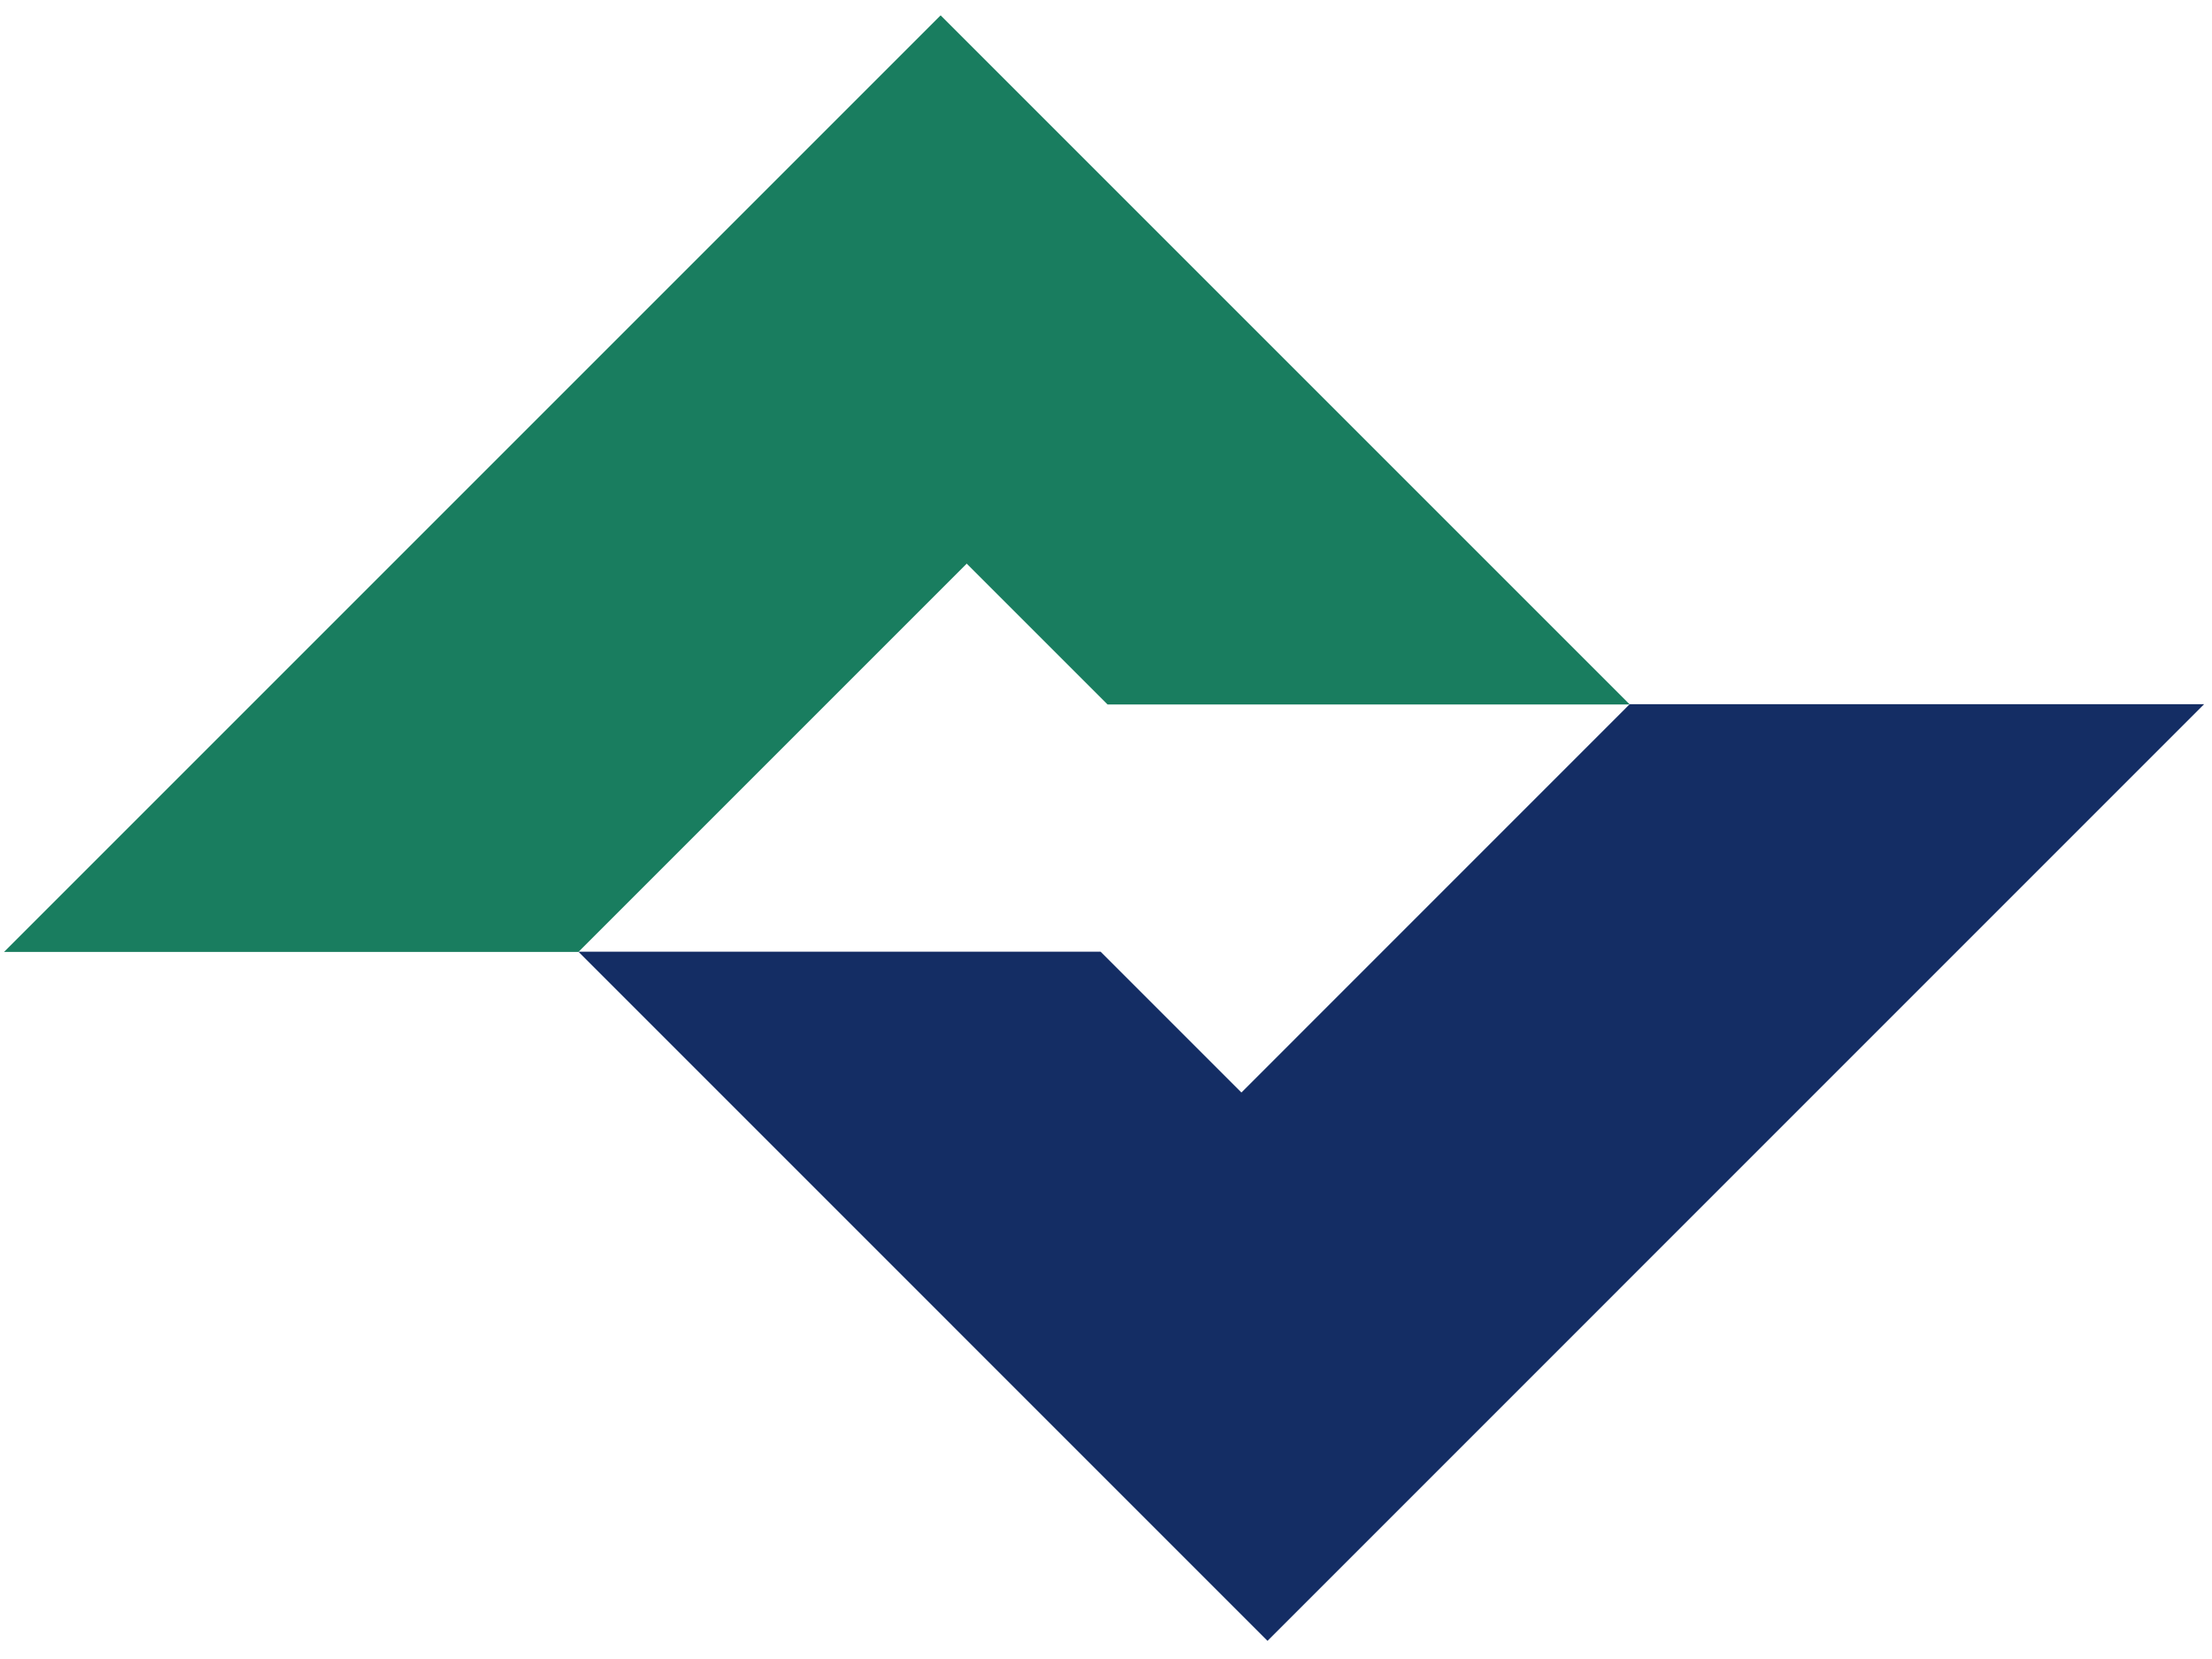
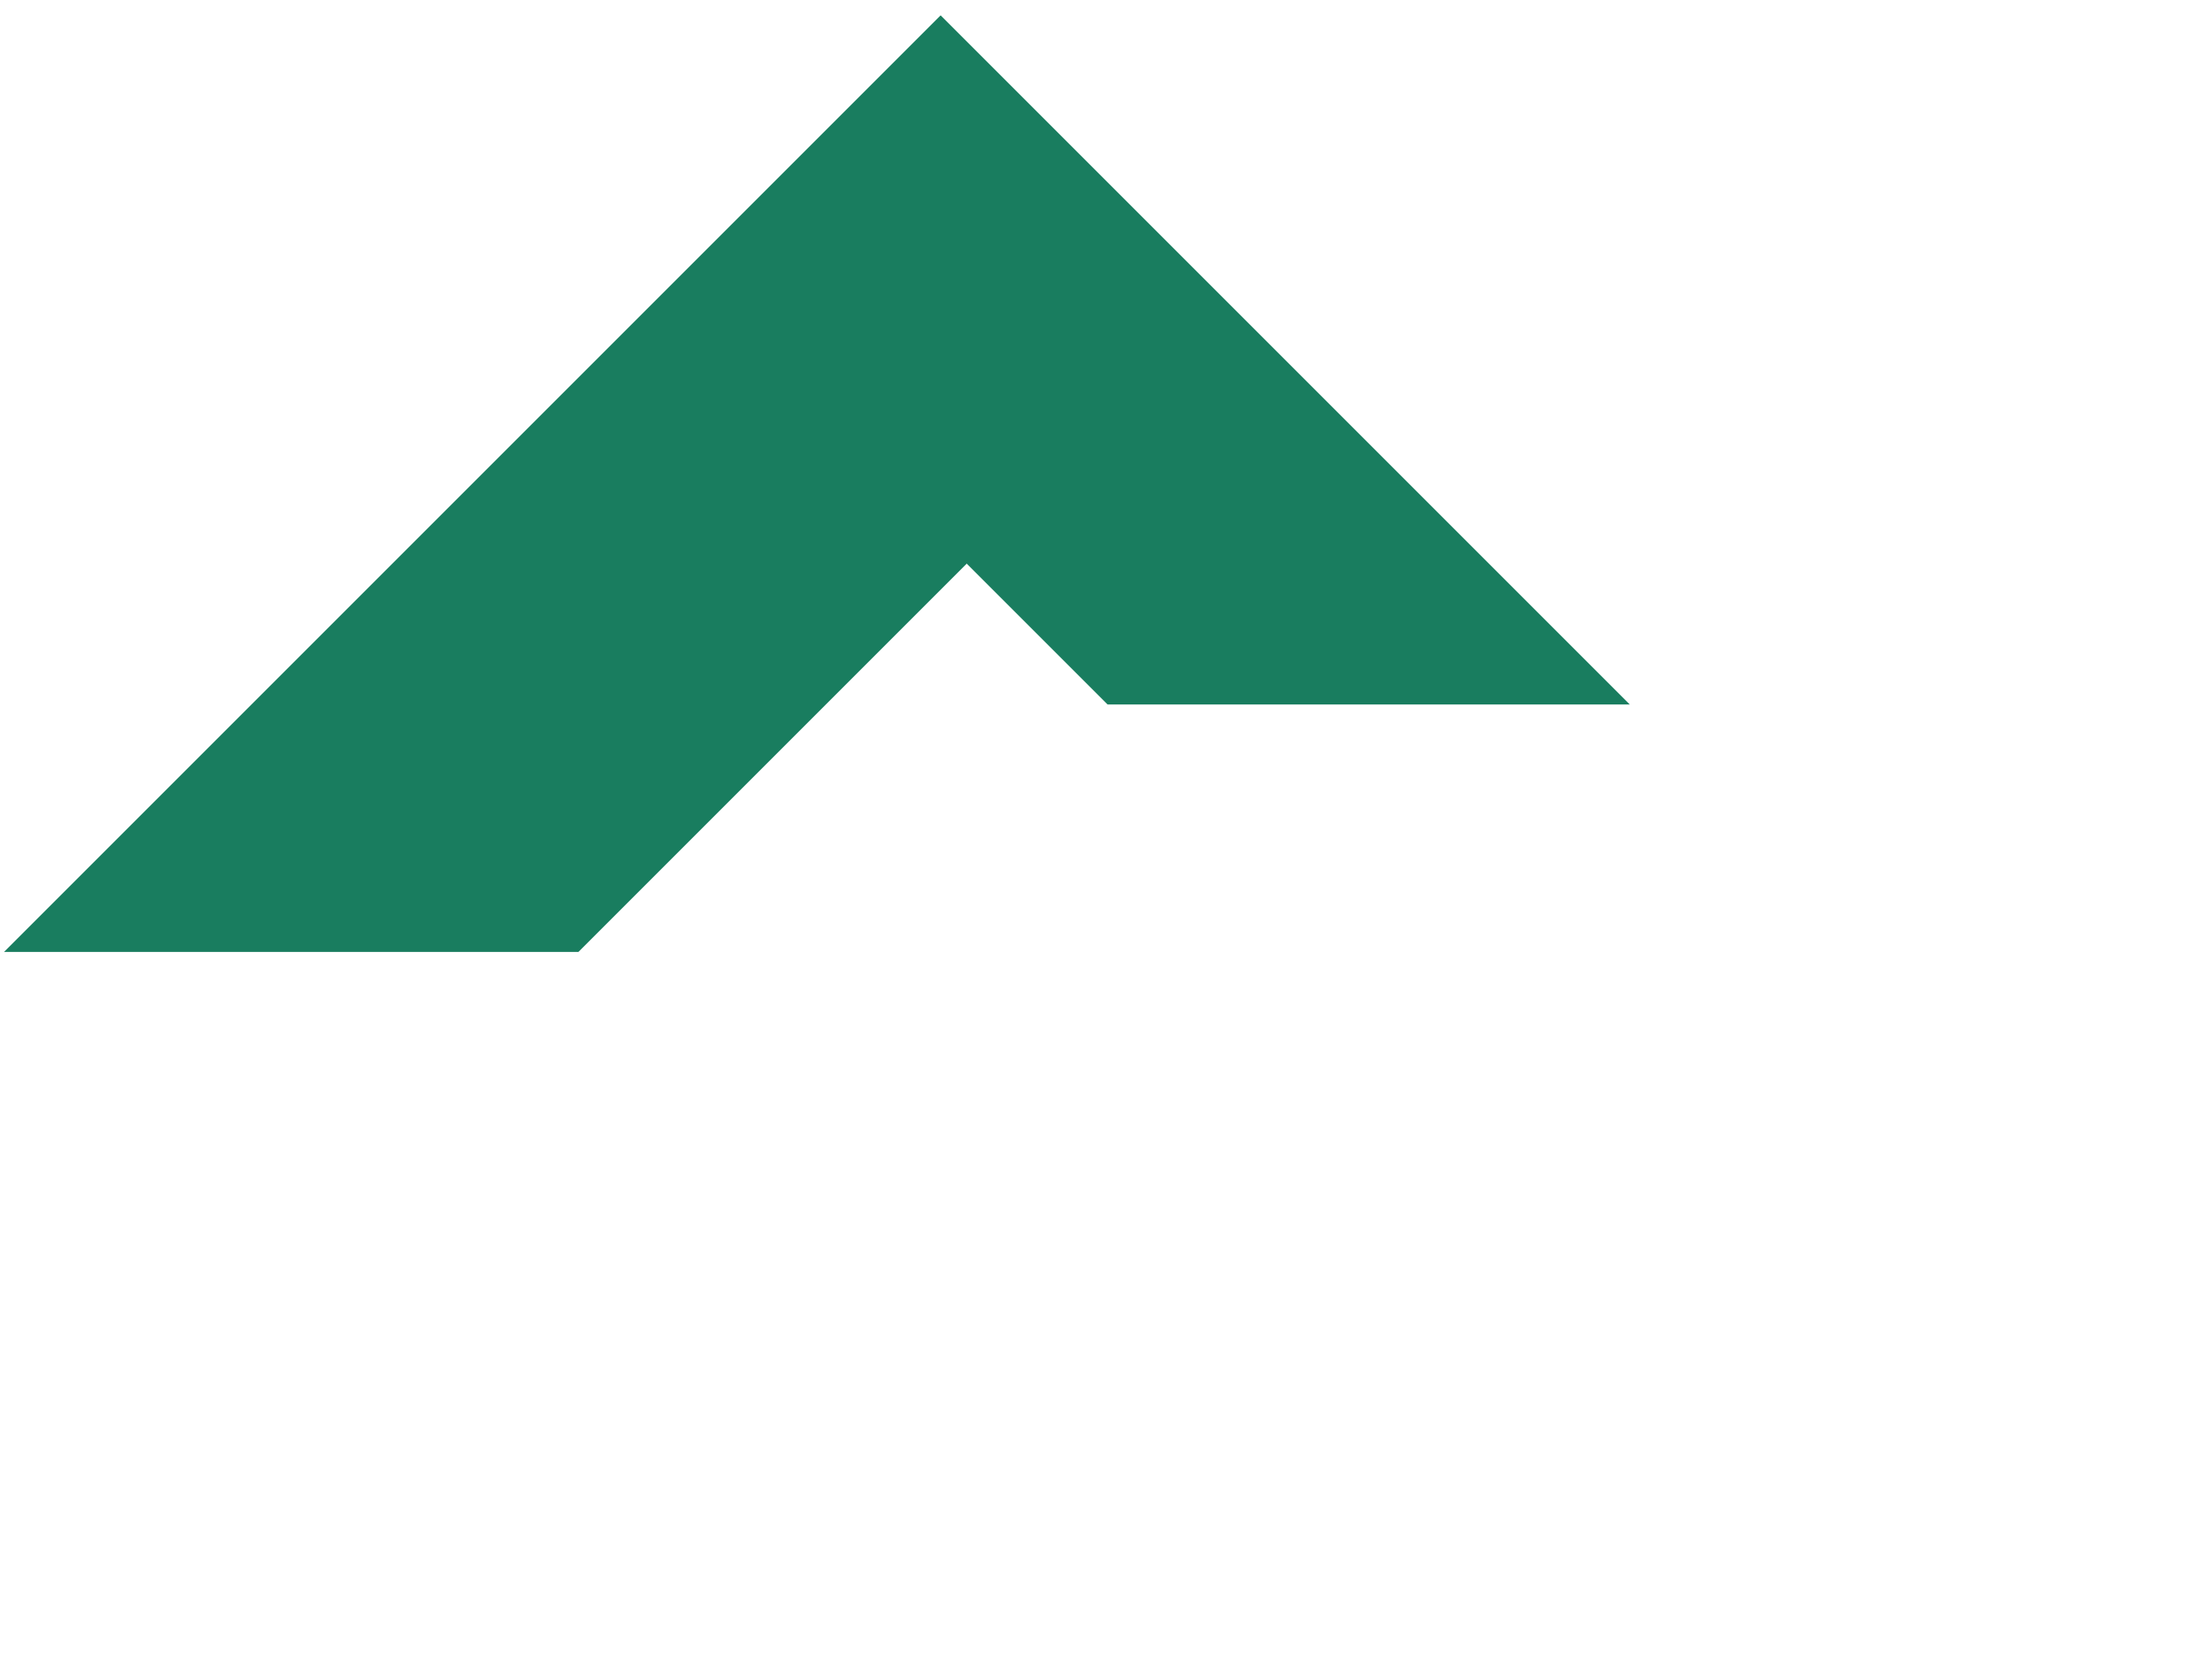
<svg xmlns="http://www.w3.org/2000/svg" version="1.1" id="Ebene_1" x="0px" y="0px" width="64px" height="48px" viewBox="0 0 64 48" enable-background="new 0 0 64 48" xml:space="preserve">
  <g>
-     <polygon fill="#142D64" points="63.771,20.375 47.151,20.375 35.918,31.61 31.843,27.535 16.734,27.535 36.673,47.475  " />
    <polygon fill="#197D5F" points="27.215,0.444 0.117,27.542 16.736,27.542 27.97,16.308 32.045,20.382 47.154,20.382  " />
  </g>
</svg>